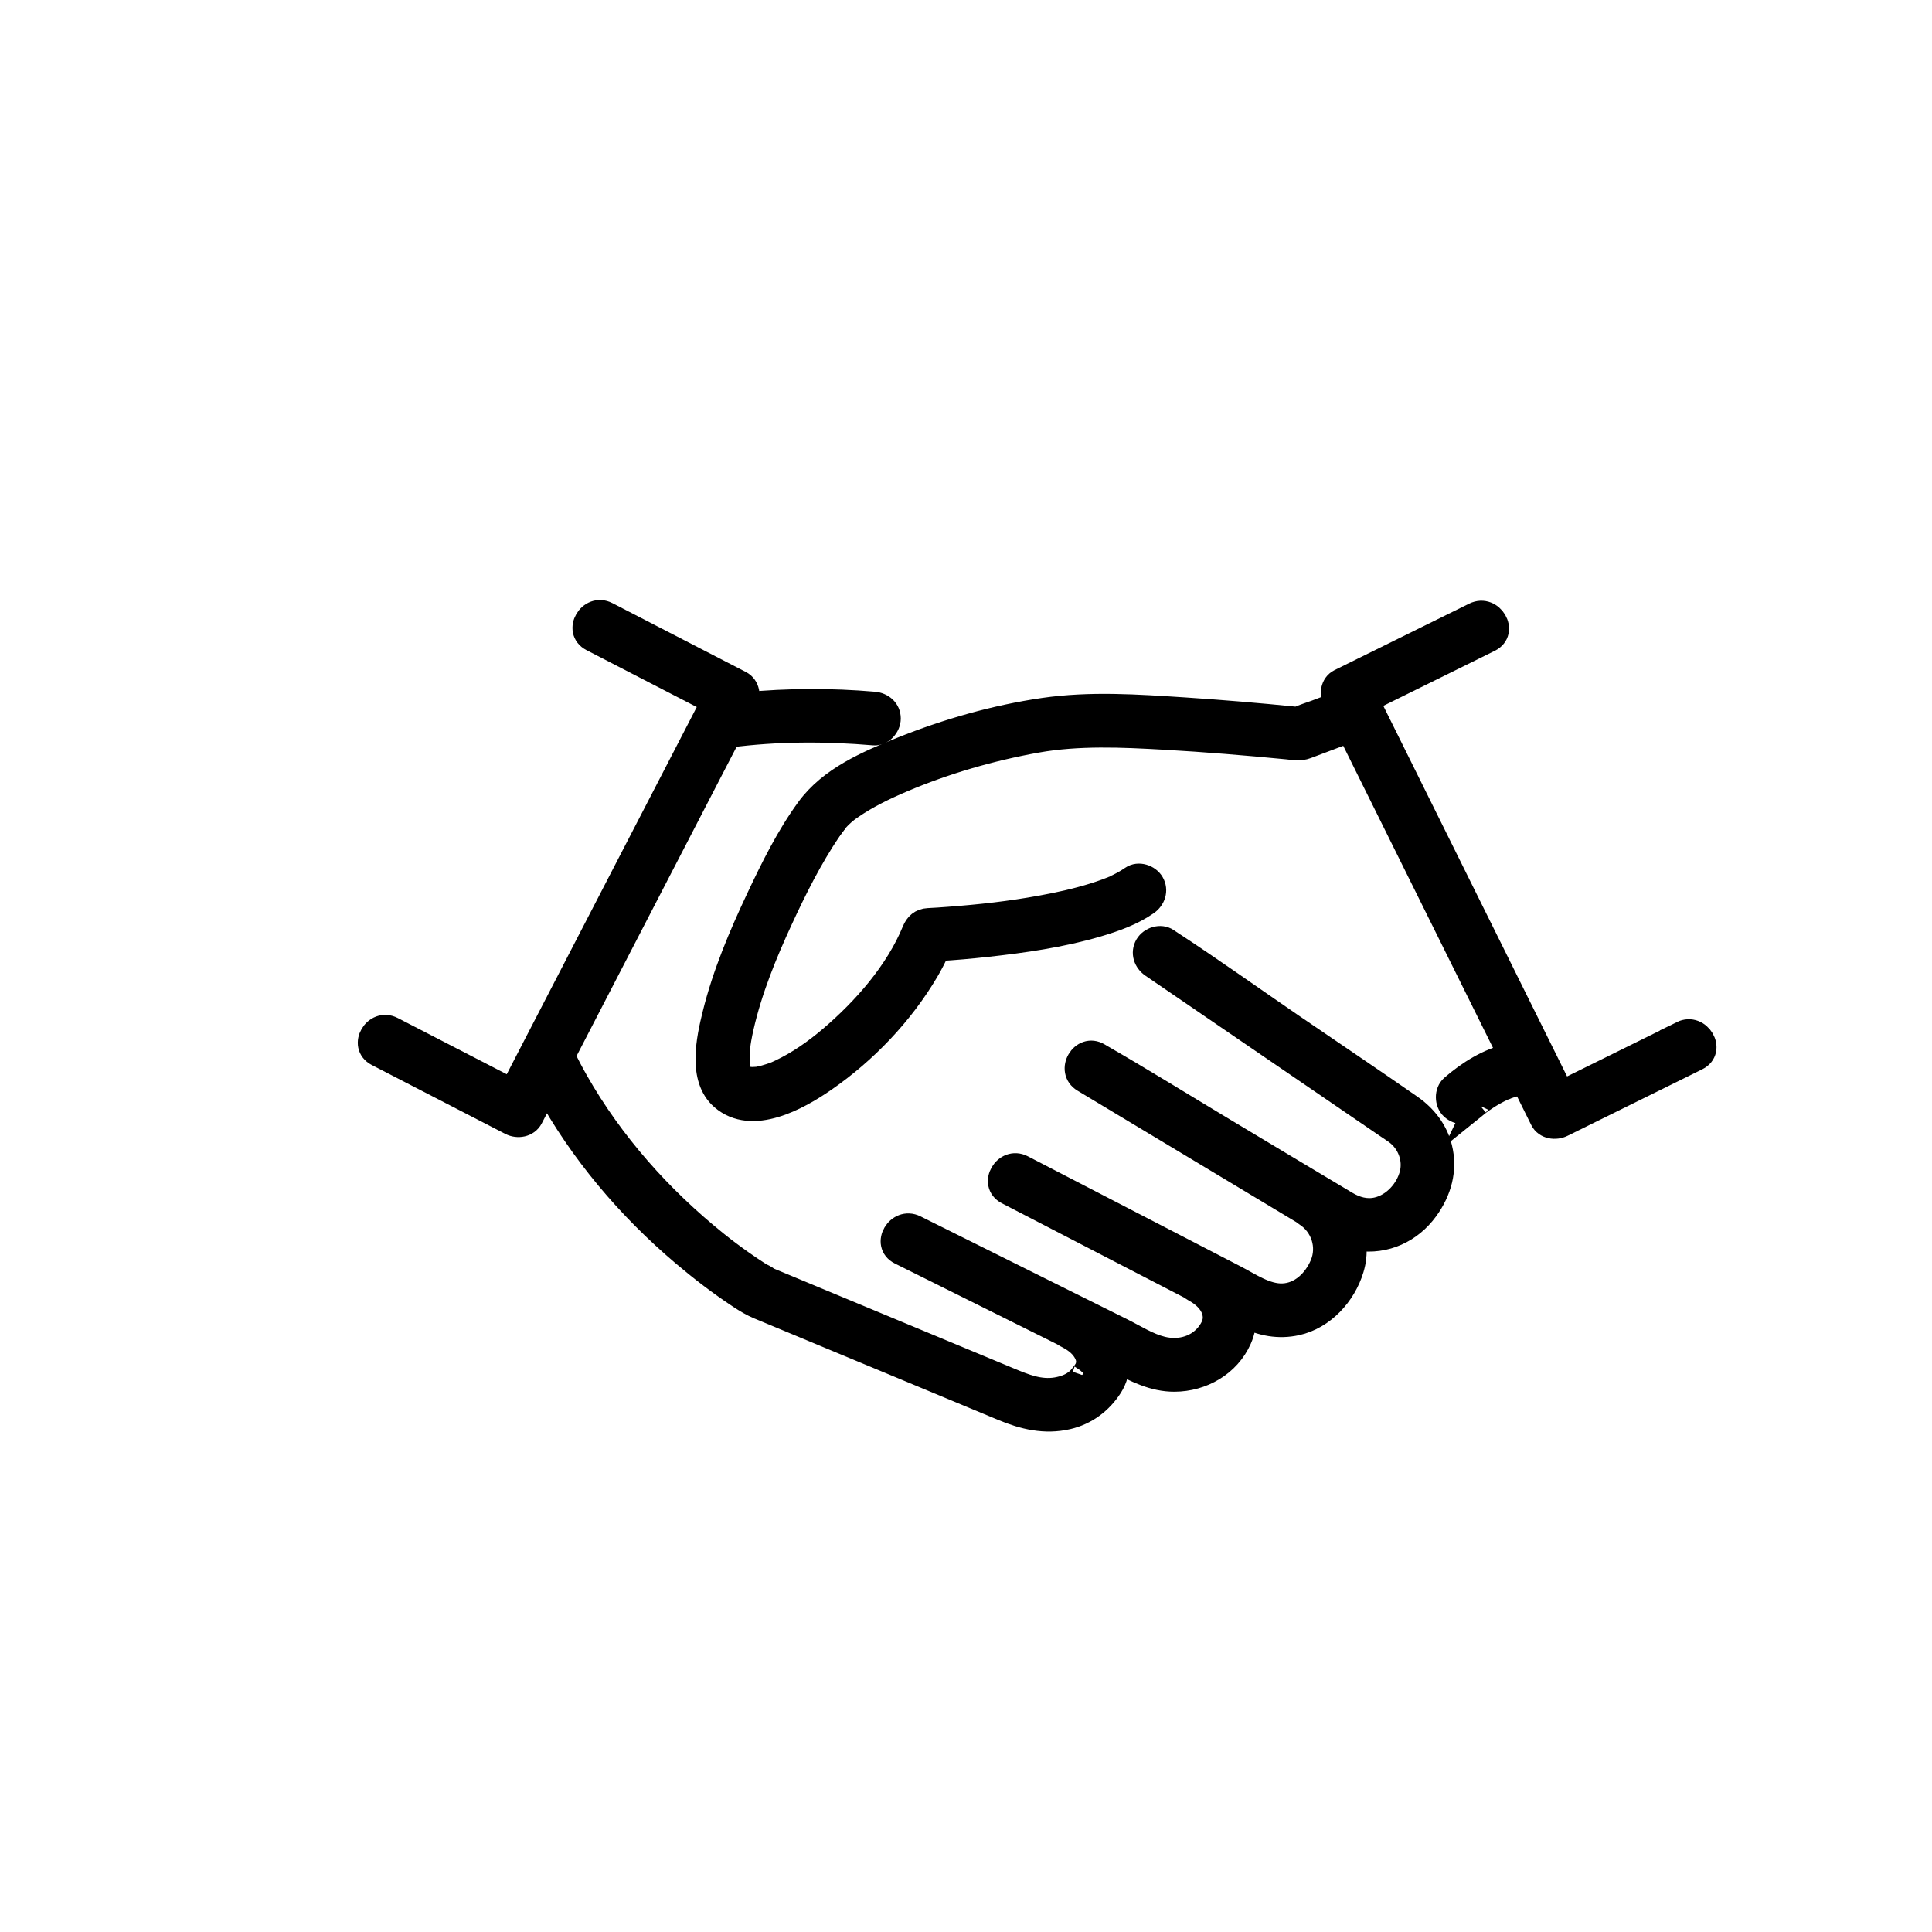
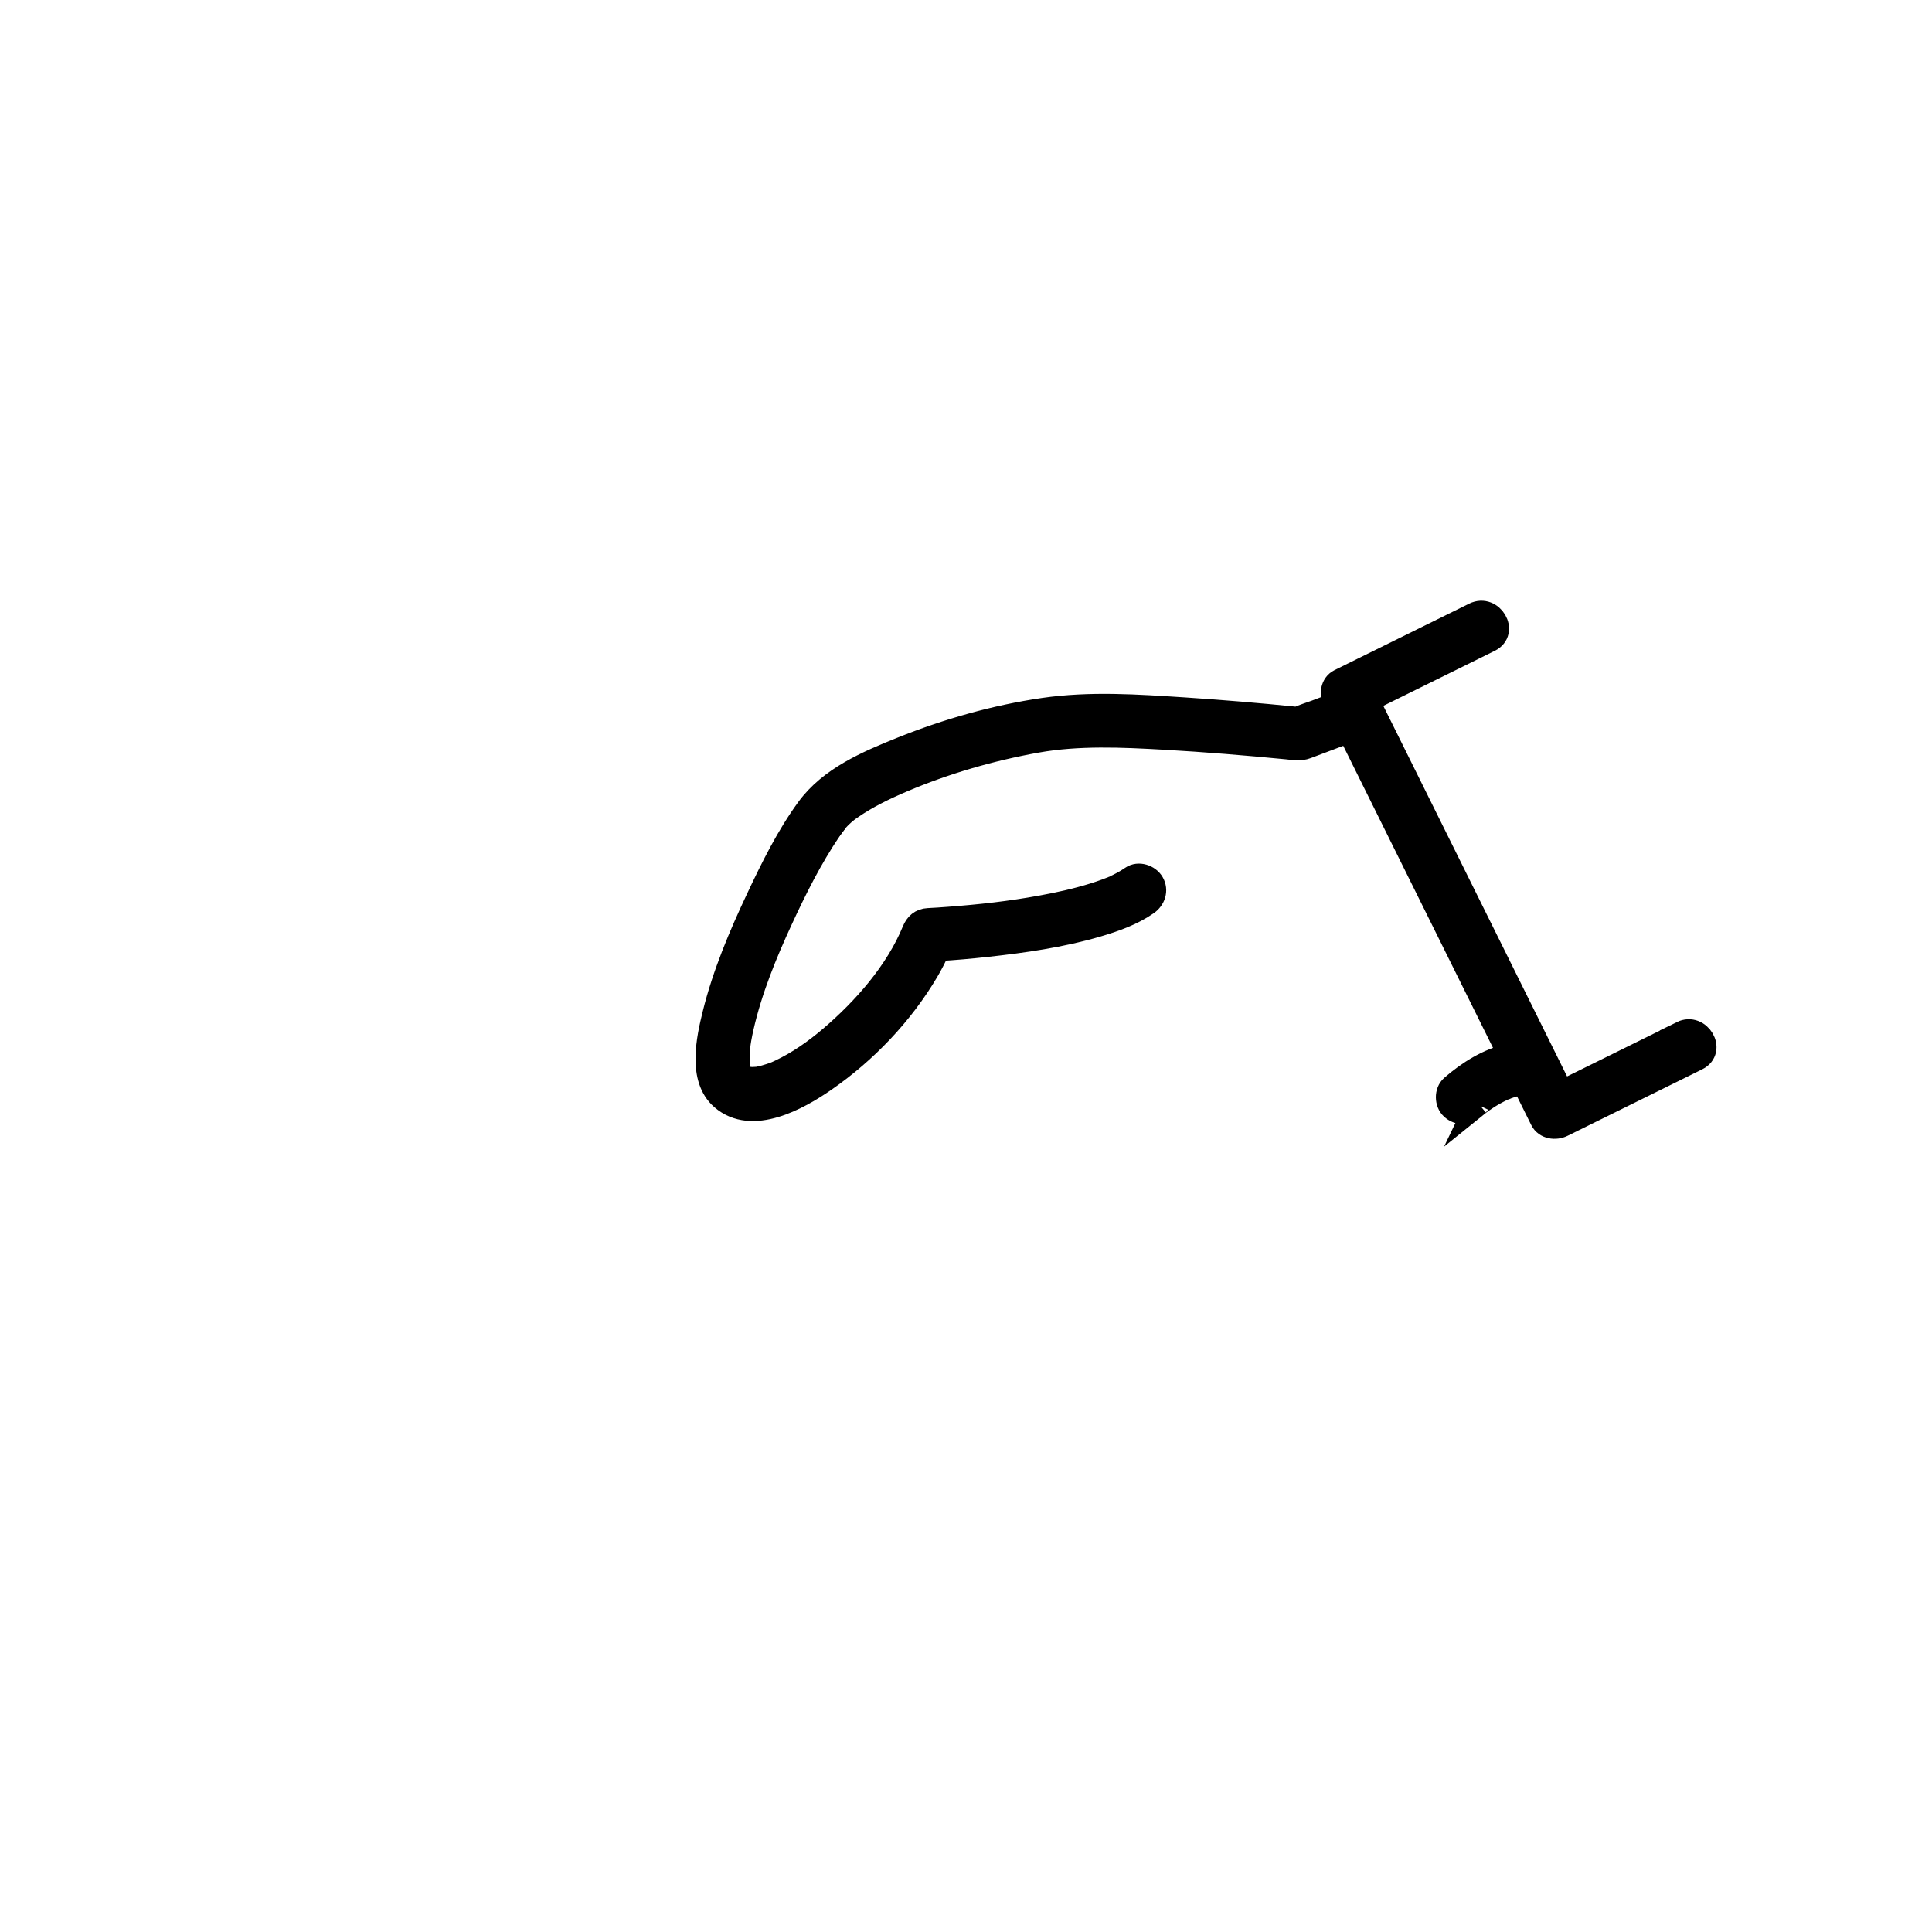
<svg xmlns="http://www.w3.org/2000/svg" viewBox="0 0 566.93 566.93" id="Ebene_2">
  <defs>
    <style>.cls-1{stroke:#000;stroke-miterlimit:10;stroke-width:7px;}</style>
  </defs>
  <path d="M493.59,303.11c-11.53,5.69-23.07,11.39-34.6,17.08-.24.12-.49.24-.73.36-6.27-12.65-12.55-25.3-18.82-37.96-10.94-22.06-21.88-44.13-32.82-66.19-1.41-2.85-2.82-5.7-4.24-8.54,0,0,0-.01,0-.02-.13-.46-.36-.9-.65-1.3-.16-.33-.33-.67-.5-1,10.32-5.09,20.64-10.19,30.95-15.28,1.64-.81,3.27-1.62,4.91-2.43,5.05-2.49.62-10.04-4.42-7.56-11.53,5.69-23.07,11.39-34.6,17.08-1.64.81-3.27,1.62-4.91,2.43-2.22,1.1-2.56,3.99-1.57,5.99.15.3.29.59.44.89-1.96.74-3.92,1.48-5.88,2.22-1.76.66-3.66,1.2-5.36,2.01-.2,0-.41,0-.52-.01-10.92-1.1-21.86-2.02-32.81-2.74-13.72-.89-27.56-1.85-41.23.14-14.23,2.08-28.34,6.11-41.67,11.47-10.02,4.03-20.93,8.68-27.48,17.66-5.87,8.05-10.4,17.24-14.63,26.22-5.14,10.9-9.93,22.23-12.83,33.96-1.81,7.32-4.36,18.89,2.3,24.66,8.76,7.59,22.27.05,30.05-5.34,12.01-8.31,22.64-19.45,30.07-32.05,1.21-2.05,2.28-4.17,3.27-6.32,4.74-.29,9.48-.7,14.19-1.22,10.89-1.2,21.89-2.76,32.42-5.85,5.06-1.49,10.29-3.33,14.64-6.36,1.94-1.35,2.83-3.83,1.57-5.99-1.12-1.92-4.04-2.93-5.99-1.57-1.68,1.17-3.47,2.1-5.33,2.95-.61.28.13-.03-.71.3-.55.22-1.09.43-1.65.63-1.15.42-2.32.81-3.49,1.18-5.05,1.57-10.23,2.71-15.42,3.65-9.12,1.66-17.76,2.63-27.24,3.34-1.97.15-3.94.29-5.91.38-2.14.1-3.45,1.33-4.22,3.21-4.91,11.99-14.5,22.94-24.46,31.41-4.48,3.81-9.38,7.26-14.72,9.78-1.19.56-1.28.61-2.76,1.12-1.17.4-2.35.72-3.55.96-.16.03-.33.06-.5.08-.03,0-.05,0-.09,0-.44.03-.88.06-1.33.06-.11,0-.62-.04-.93-.05-.27-.07-.91-.21-1.06-.24-.08-.01-.12-.02-.16-.02-.06-.04-.12-.08-.23-.14-.15-.09-.41-.28-.56-.39-.13-.14-.25-.25-.38-.34-.04-.06-.08-.11-.11-.17-.05-.09-.17-.35-.27-.54-.06-.17-.13-.35-.14-.41-.1-.37-.19-.73-.27-1.1-.03-.14-.05-.29-.08-.43,0,0,0,0,0-.02.04-1.87-.1-3.68.1-5.56.02-.24.05-.47.08-.71,0-.03,0-.03,0-.06,0-.02,0-.03,0-.05.08-.5.15-1,.24-1.5.21-1.19.45-2.37.72-3.54,2.52-11.02,6.83-21.52,11.44-31.5,4.17-9.02,8.69-18.05,14.26-26.3.44-.66.9-1.3,1.37-1.94.07-.09.13-.17.18-.24-.04.05-.06.08-.13.15.04-.05.09-.11.13-.16.15-.19.23-.28.16-.19.15-.19.3-.37.46-.55.6-.69,1.26-1.32,1.95-1.93.35-.31.72-.6,1.08-.89.07-.04,1.02-.73,1.16-.83,4.65-3.22,9.83-5.72,15.03-7.93,12.48-5.31,25.97-9.22,39.4-11.62,12.19-2.18,25.07-1.6,37.73-.88,11.92.68,23.82,1.66,35.7,2.81,2.05.2,3.82.59,5.78-.15,4.16-1.57,8.33-3.14,12.49-4.71,5.43,10.95,10.86,21.9,16.29,32.86,10.3,20.78,20.61,41.56,30.91,62.34-6.33,1.37-12.16,5.05-16.98,9.24-1.73,1.51-1.66,4.67,0,6.19,1.85,1.69,4.34,1.61,6.19,0,.48-.42.98-.83,1.47-1.23.08-.06.15-.12.23-.17.28-.21.56-.41.85-.62,1.23-.87,2.51-1.68,3.83-2.4.66-.36,1.33-.71,2.01-1.03.25-.12.51-.23.77-.35,0,0,0,0,0,0,.18-.07.35-.14.53-.2,1.49-.56,3.01-.98,4.58-1.24.16-.03.32-.1.49-.17,1.8,3.63,3.6,7.26,5.4,10.89,1.1,2.22,3.99,2.56,5.99,1.57,11.53-5.69,23.07-11.39,34.6-17.08,1.64-.81,3.27-1.62,4.91-2.43,5.05-2.49.62-10.04-4.42-7.56ZM433.53,324.12s.05-.04.07-.06c-.03.02-.06.04-.07.06ZM441.31,319.41s-.02,0,0,0h0ZM441.62,319.29s.1-.04.15-.07c-.04.02-.09.04-.15.07Z" class="cls-1" />
-   <path d="M149.87,329.62c2.02,1.04,4.85.62,5.99-1.57,1.5-2.89,2.99-5.78,4.49-8.67,10.12,18.55,24.05,35.02,40.15,48.65,5.3,4.49,10.83,8.73,16.63,12.55,1.83,1.2,3.57,2.25,5.59,3.09,11.22,4.67,22.43,9.34,33.65,14,12.63,5.26,25.27,10.52,37.9,15.77,6.12,2.55,12.33,4.06,19.02,2.51,5.32-1.23,9.7-4.5,12.63-9.06,1.49-2.32,2.11-4.89,2.04-7.44,5.31,2.7,10.49,5.47,16.69,5.44,8.1-.03,15.83-4.44,19.17-11.96,1.03-2.32,1.41-4.67,1.29-6.95.12.06.23.12.35.18,4.72,2.43,9.78,3.37,15.03,2.21,7.82-1.73,13.96-8.49,16.24-16.02.17-.57.32-1.15.44-1.72.08-.31.13-.63.15-.95.34-2.16.31-4.32-.05-6.41.43.1.86.21,1.3.28,7.96,1.16,15.35-2.26,20.03-8.7,3.87-5.32,5.66-11.58,4.03-18.1-1.26-5.03-4.46-9.12-8.66-12.04-11.49-8-23.12-15.8-34.68-23.71-12.03-8.22-23.91-16.74-36.12-24.69-.23-.15-.45-.31-.67-.46-1.95-1.33-4.85-.37-5.99,1.57-1.27,2.16-.39,4.65,1.57,5.99,9.75,6.67,19.51,13.34,29.26,20,13.14,8.98,26.27,17.96,39.41,26.94,1.01.69,2.06,1.35,3.04,2.08,3.71,2.78,5.49,7.59,4.42,11.99-1.18,4.84-5.19,9.27-10.08,10.39-3.24.75-6.31-.14-9.09-1.8-11.96-7.12-23.88-14.3-35.83-21.46-12.05-7.22-23.99-14.66-36.16-21.66-.21-.12-.42-.25-.63-.38-2.42-1.45-4.73-.29-5.83,1.6-1.11,1.89-1,4.51,1.42,5.95,7.52,4.52,15.03,9.03,22.55,13.55,11.99,7.2,23.98,14.41,35.96,21.61,1.99,1.19,3.98,2.39,5.96,3.58.21.19.43.38.7.55,4.97,3.17,6.98,9.44,4.69,14.8-2.02,4.73-6.12,8.77-11.46,8.96-4.93.18-9.64-3.15-13.86-5.33-16.19-8.38-32.38-16.75-48.57-25.13-4.66-2.41-9.31-4.82-13.97-7.23-4.99-2.58-9.43,4.97-4.42,7.56,13.16,6.81,26.33,13.62,39.49,20.43,4.83,2.5,9.66,5,14.48,7.49.26.23.55.44.89.63,2.53,1.37,4.83,3.37,5.67,6.05.7,2.26.27,4.18-1.23,6.33-3.11,4.47-8.58,6.05-13.84,4.78-4.15-1-8.04-3.54-11.83-5.42-15.78-7.86-31.57-15.71-47.35-23.57-4.44-2.21-8.87-4.42-13.31-6.63-5.03-2.5-9.46,5.04-4.42,7.56,12.66,6.3,25.33,12.61,37.99,18.91,3.29,1.64,6.59,3.28,9.88,4.92.23.18.48.34.77.49,2.18,1.09,4.22,2.44,5.51,4.55,1.01,1.67,1.23,3.09.72,4.64-.16.48-.19.53-.52,1.06-.13.22-.28.43-.42.64-.57.73-1.15,1.48-1.83,2.1-1.69,1.54-3.97,2.34-6.2,2.72-4.97.83-9.37-1-13.81-2.84-12.11-5.04-24.22-10.08-36.33-15.12-11.28-4.69-22.56-9.39-33.84-14.08-.31-.13-.62-.26-.92-.38-.19-.43-1.75-1.06-2.12-1.29-1.83-1.16-3.63-2.38-5.4-3.63-1.24-.88-2.47-1.77-3.68-2.68-.35-.26-.7-.53-1.05-.79-.13-.1-.25-.19-.38-.29-.8-.62-1.6-1.26-2.4-1.89-16.31-13.13-30.5-29.04-40.88-47.27-1.4-2.46-2.72-4.98-3.98-7.52,4-7.74,8.01-15.47,12.01-23.21,11.28-21.8,22.56-43.59,33.84-65.39.93-1.8,1.86-3.6,2.8-5.4,14.08-1.84,28.41-1.86,42.55-.65,2.36.2,4.38-2.16,4.38-4.38,0-2.54-2.01-4.17-4.38-4.38-12.6-1.08-25.21-1.05-37.77.16.06-.11.11-.22.17-.33,1.04-2.01.62-4.86-1.57-5.99-11.43-5.9-22.87-11.8-34.3-17.7-1.62-.84-3.25-1.68-4.87-2.51-5-2.58-9.43,4.97-4.42,7.56,11.43,5.9,22.87,11.8,34.3,17.7.4.2.79.41,1.19.61-6.43,12.43-12.86,24.85-19.29,37.28-11.28,21.8-22.56,43.59-33.84,65.39-1.95,3.77-3.9,7.53-5.85,11.3-10.07-5.2-20.15-10.4-30.22-15.59-1.62-.84-3.25-1.68-4.87-2.51-5-2.58-9.43,4.97-4.42,7.56,11.43,5.9,22.87,11.8,34.3,17.7,1.62.84,3.25,1.68,4.87,2.51ZM318.13,402.81s-.02.02-.03.03c.14-.18.42-.54.03-.03ZM225.14,375.27c-.17-.07-.35-.15-.52-.22-1.11-.46.39,0,.52.22Z" class="cls-1" />
  <path d="M244.98,241.39c.07-.09.14-.17.16-.2-.05.06-.11.13-.16.19,0,0,0,0,0,0Z" class="cls-1" />
</svg>